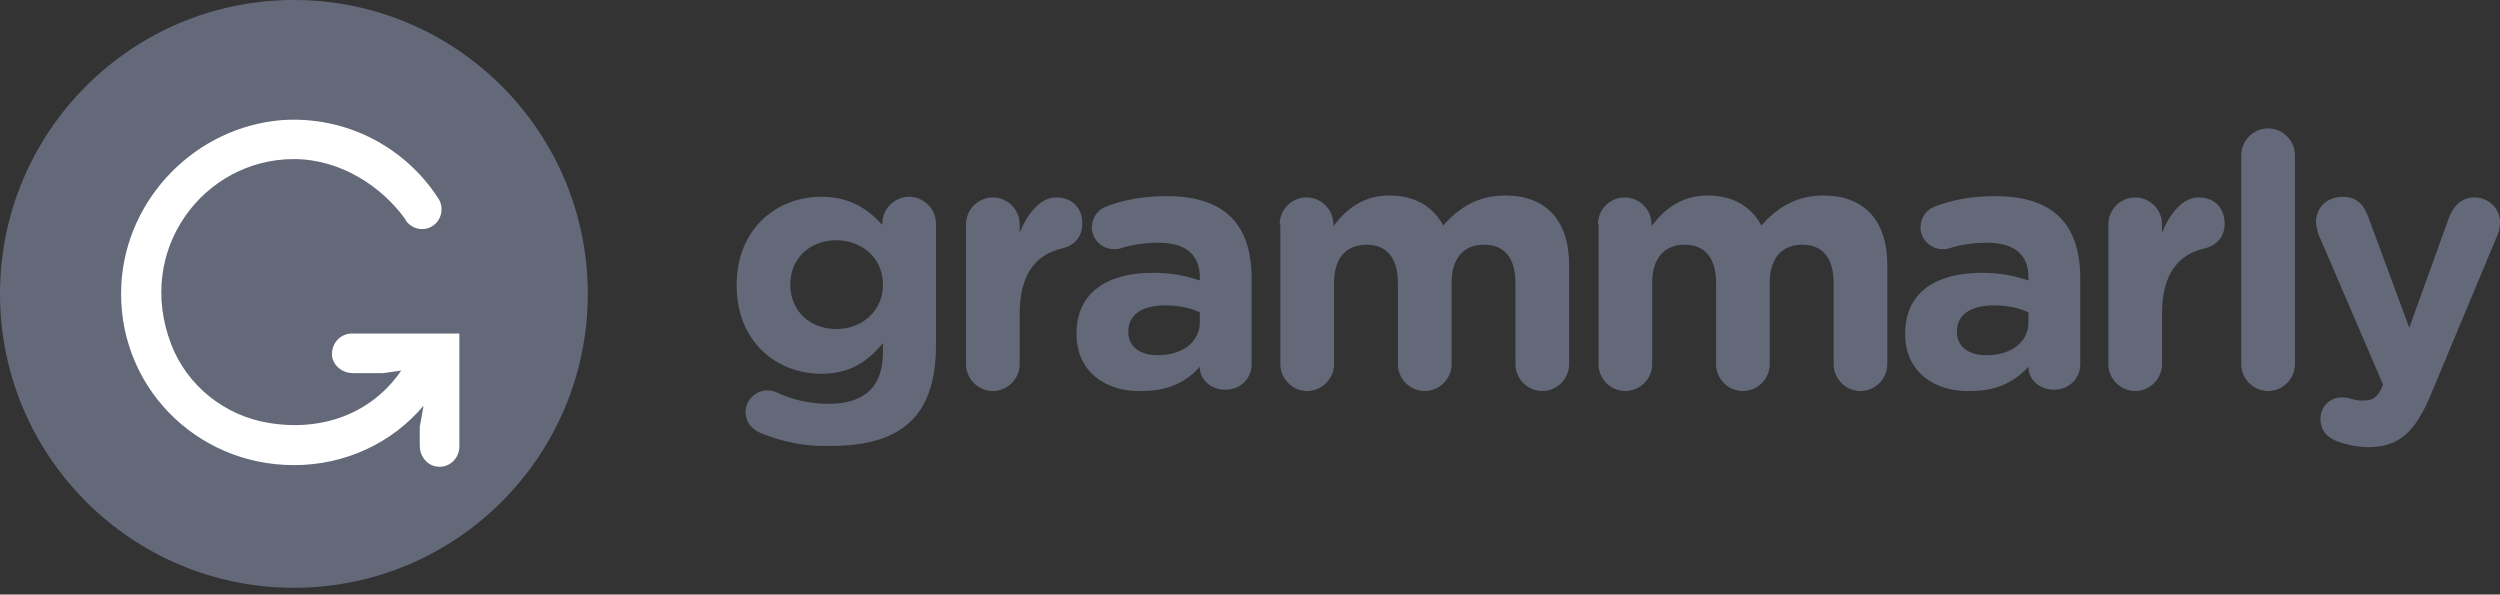
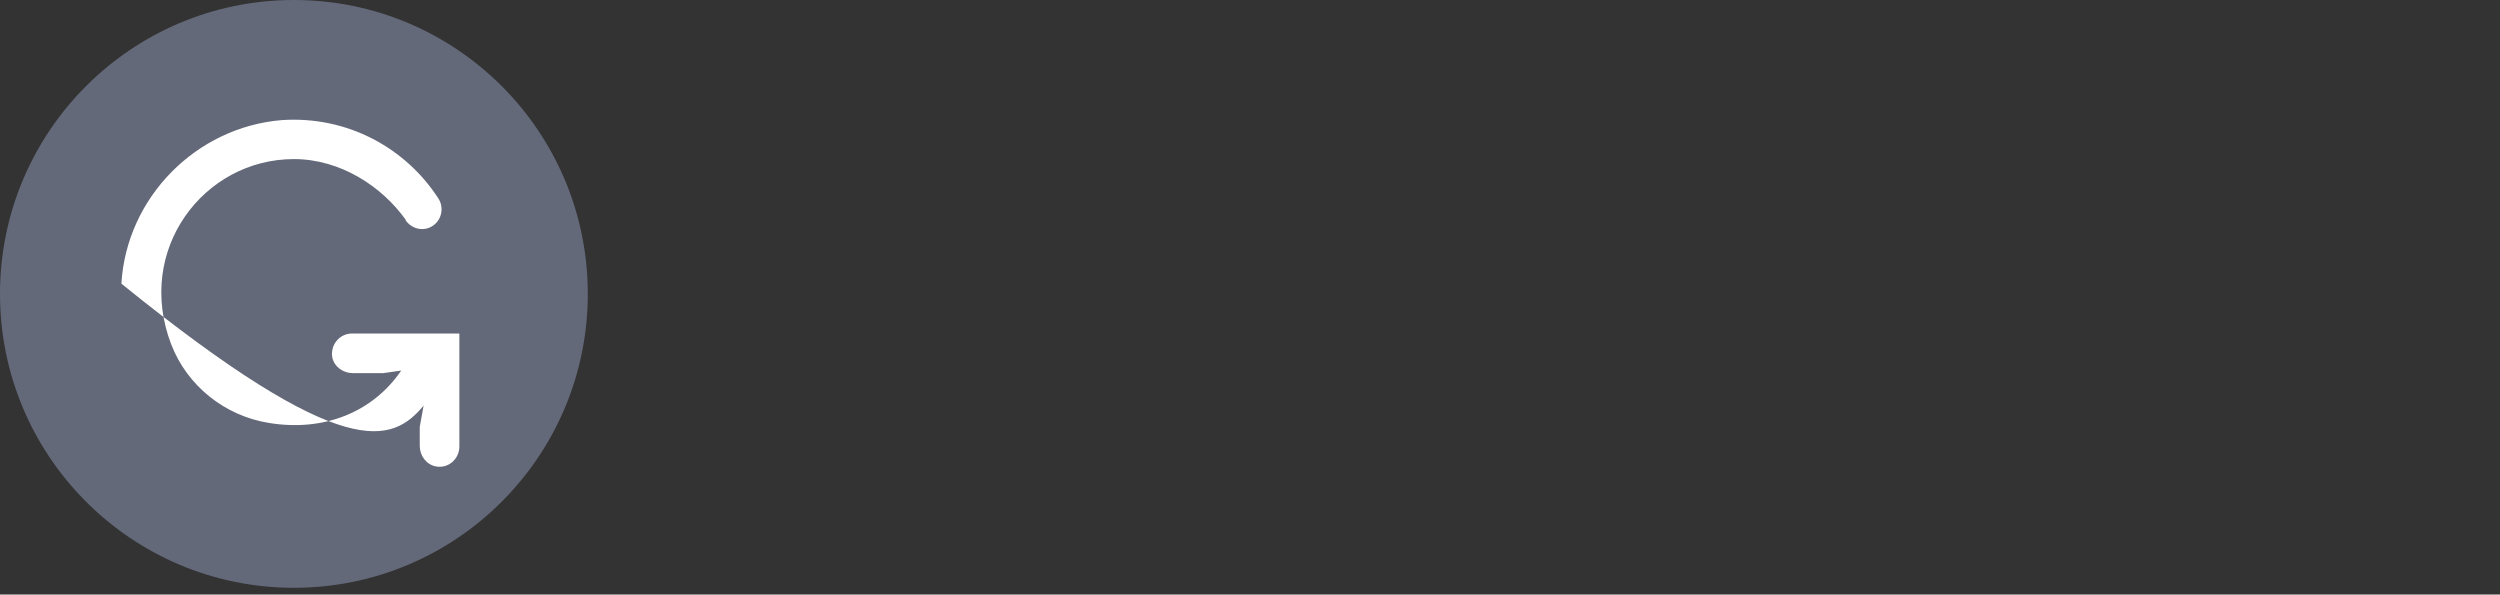
<svg xmlns="http://www.w3.org/2000/svg" width="164" height="39" viewBox="0 0 164 39" fill="none">
  <rect x="0" y="0" width="164" height="39" fill="#333333" stroke="none" />
-   <path d="M49.917 28.416C49.33 28.165 48.911 27.703 48.911 27.033C48.911 26.237 49.581 25.608 50.336 25.608C50.587 25.608 50.755 25.65 50.923 25.734C51.928 26.195 53.018 26.488 54.359 26.488C56.79 26.488 57.922 25.315 57.922 23.093V22.506C56.874 23.764 55.742 24.518 53.856 24.518C50.965 24.518 48.324 22.423 48.324 18.734V18.692C48.324 14.962 51.006 12.909 53.856 12.909C55.784 12.909 56.916 13.705 57.88 14.753V14.669C57.88 13.705 58.676 12.909 59.64 12.909C60.604 12.909 61.4 13.705 61.4 14.669V22.674C61.4 24.895 60.856 26.53 59.808 27.578C58.634 28.751 56.874 29.254 54.443 29.254C52.809 29.296 51.384 29.003 49.917 28.416V28.416ZM57.922 18.692V18.651C57.922 16.974 56.581 15.759 54.862 15.759C53.144 15.759 51.845 16.932 51.845 18.651V18.692C51.845 20.411 53.144 21.584 54.862 21.584C56.581 21.584 57.922 20.369 57.922 18.692ZM63.37 14.711C63.37 13.747 64.167 12.951 65.131 12.951C66.094 12.951 66.891 13.747 66.891 14.711V15.256C67.394 14.04 68.232 12.951 69.28 12.951C70.37 12.951 70.998 13.663 70.998 14.669C70.998 15.591 70.411 16.136 69.657 16.304C67.855 16.723 66.891 18.106 66.891 20.579V23.89C66.891 24.854 66.094 25.65 65.131 25.65C64.167 25.65 63.37 24.854 63.37 23.89V14.711V14.711ZM70.621 21.92V21.878C70.621 19.154 72.675 17.896 75.65 17.896C76.908 17.896 77.83 18.106 78.71 18.399V18.19C78.71 16.723 77.788 15.926 76.028 15.926C75.064 15.926 74.267 16.052 73.597 16.262C73.387 16.346 73.261 16.346 73.094 16.346C72.297 16.346 71.627 15.717 71.627 14.921C71.627 14.292 72.004 13.747 72.591 13.537C73.722 13.118 74.896 12.867 76.572 12.867C78.5 12.867 79.883 13.37 80.764 14.25C81.686 15.172 82.105 16.555 82.105 18.232V23.89C82.105 24.854 81.35 25.566 80.386 25.566C79.38 25.566 78.71 24.854 78.71 24.099V24.057C77.872 25.021 76.656 25.65 74.938 25.65C72.549 25.734 70.621 24.392 70.621 21.92ZM78.71 21.123V20.495C78.123 20.201 77.327 20.034 76.447 20.034C74.938 20.034 74.016 20.62 74.016 21.752V21.794C74.016 22.758 74.812 23.303 75.944 23.303C77.578 23.303 78.71 22.423 78.71 21.123V21.123ZM83.949 14.711C83.949 13.747 84.745 12.951 85.709 12.951C86.673 12.951 87.469 13.747 87.469 14.711V14.837C88.266 13.789 89.356 12.825 91.158 12.825C92.792 12.825 94.008 13.537 94.678 14.795C95.768 13.537 97.067 12.825 98.744 12.825C101.384 12.825 102.935 14.418 102.935 17.393V23.89C102.935 24.854 102.138 25.65 101.175 25.65C100.211 25.65 99.414 24.854 99.414 23.89V18.567C99.414 16.89 98.66 16.052 97.361 16.052C96.019 16.052 95.223 16.932 95.223 18.567V23.89C95.223 24.854 94.427 25.65 93.463 25.65C92.499 25.65 91.703 24.854 91.703 23.89V18.567C91.703 16.89 90.948 16.052 89.649 16.052C88.308 16.052 87.511 16.932 87.511 18.567V23.89C87.511 24.854 86.715 25.65 85.751 25.65C84.787 25.65 83.991 24.854 83.991 23.89V14.711H83.949ZM104.821 14.711C104.821 13.747 105.617 12.951 106.581 12.951C107.545 12.951 108.341 13.747 108.341 14.711V14.837C109.138 13.789 110.227 12.825 112.03 12.825C113.664 12.825 114.88 13.537 115.55 14.795C116.64 13.537 117.939 12.825 119.616 12.825C122.256 12.825 123.807 14.418 123.807 17.393V23.89C123.807 24.854 123.01 25.65 122.046 25.65C121.083 25.65 120.286 24.854 120.286 23.89V18.567C120.286 16.89 119.532 16.052 118.233 16.052C116.891 16.052 116.095 16.932 116.095 18.567V23.89C116.095 24.854 115.299 25.65 114.335 25.65C113.371 25.65 112.574 24.854 112.574 23.89V18.567C112.574 16.89 111.82 16.052 110.521 16.052C109.18 16.052 108.383 16.932 108.383 18.567V23.89C108.383 24.854 107.587 25.65 106.623 25.65C105.659 25.65 104.863 24.854 104.863 23.89V14.711H104.821ZM124.98 21.92V21.878C124.98 19.154 127.034 17.896 130.01 17.896C131.267 17.896 132.189 18.106 133.069 18.399V18.19C133.069 16.723 132.147 15.926 130.387 15.926C129.423 15.926 128.627 16.052 127.956 16.262C127.746 16.346 127.621 16.346 127.453 16.346C126.657 16.346 125.986 15.717 125.986 14.921C125.986 14.292 126.363 13.747 126.95 13.537C128.082 13.118 129.255 12.867 130.932 12.867C132.86 12.867 134.243 13.37 135.123 14.25C136.045 15.172 136.464 16.555 136.464 18.232V23.89C136.464 24.854 135.71 25.566 134.746 25.566C133.74 25.566 133.069 24.854 133.069 24.099V24.057C132.189 25.021 131.016 25.65 129.297 25.65C126.908 25.734 124.98 24.392 124.98 21.92ZM133.069 21.123V20.495C132.482 20.201 131.686 20.034 130.806 20.034C129.297 20.034 128.375 20.62 128.375 21.752V21.794C128.375 22.758 129.171 23.303 130.303 23.303C131.98 23.303 133.069 22.423 133.069 21.123V21.123ZM138.308 14.711C138.308 13.747 139.105 12.951 140.068 12.951C141.032 12.951 141.829 13.747 141.829 14.711V15.256C142.332 14.04 143.17 12.951 144.218 12.951C145.307 12.951 145.936 13.663 145.936 14.669C145.936 15.591 145.349 16.136 144.595 16.304C142.793 16.723 141.829 18.106 141.829 20.579V23.89C141.829 24.854 141.032 25.65 140.068 25.65C139.105 25.65 138.308 24.854 138.308 23.89V14.711ZM147.026 10.184C147.026 9.221 147.822 8.424 148.786 8.424C149.75 8.424 150.546 9.221 150.546 10.184V23.89C150.546 24.854 149.75 25.65 148.786 25.65C147.822 25.65 147.026 24.854 147.026 23.89V10.184ZM153.354 28.961C152.851 28.793 152.223 28.374 152.223 27.494C152.223 26.614 152.893 26.069 153.606 26.069C153.899 26.069 154.067 26.111 154.193 26.153C154.486 26.237 154.696 26.279 154.947 26.279C155.576 26.279 155.869 26.153 156.204 25.524L156.33 25.231L152.097 15.382C152.013 15.13 151.929 14.795 151.929 14.585C151.929 13.579 152.684 12.909 153.69 12.909C154.57 12.909 155.073 13.412 155.366 14.25L158.049 21.501L160.647 14.292C160.94 13.537 161.443 12.951 162.324 12.951C163.246 12.951 164 13.663 164 14.585C164 14.879 163.916 15.256 163.832 15.423L159.474 25.859C158.426 28.374 157.378 29.338 155.282 29.338C154.486 29.296 153.941 29.17 153.354 28.961Z" fill="#64697A" />
  <path d="M19.279 38.559C29.927 38.559 38.559 29.927 38.559 19.279C38.559 8.632 29.927 0 19.279 0C8.632 0 0 8.632 0 19.279C0 29.927 8.632 38.559 19.279 38.559Z" fill="#64697A" />
-   <path d="M23.093 21.878C22.297 21.878 21.668 22.59 21.794 23.429C21.92 24.057 22.506 24.476 23.135 24.476H25.147L26.32 24.309C24.434 27.075 21.207 28.332 17.645 27.745C14.753 27.284 12.28 25.315 11.232 22.59C8.843 16.387 13.37 10.436 19.279 10.436C22.339 10.436 25.063 12.238 26.614 14.418V14.46C27.033 15.046 27.829 15.214 28.416 14.795C28.961 14.418 29.128 13.663 28.793 13.076C26.656 9.723 22.8 7.586 18.483 7.879C12.867 8.34 8.298 12.951 7.963 18.609C7.586 25.189 12.783 30.512 19.279 30.512C22.674 30.512 25.734 29.045 27.787 26.614L27.536 27.997V29.254C27.536 29.883 27.955 30.47 28.584 30.595C29.422 30.763 30.134 30.093 30.134 29.296V21.878H23.093Z" fill="white" />
+   <path d="M23.093 21.878C22.297 21.878 21.668 22.59 21.794 23.429C21.92 24.057 22.506 24.476 23.135 24.476H25.147L26.32 24.309C24.434 27.075 21.207 28.332 17.645 27.745C14.753 27.284 12.28 25.315 11.232 22.59C8.843 16.387 13.37 10.436 19.279 10.436C22.339 10.436 25.063 12.238 26.614 14.418V14.46C27.033 15.046 27.829 15.214 28.416 14.795C28.961 14.418 29.128 13.663 28.793 13.076C26.656 9.723 22.8 7.586 18.483 7.879C12.867 8.34 8.298 12.951 7.963 18.609C22.674 30.512 25.734 29.045 27.787 26.614L27.536 27.997V29.254C27.536 29.883 27.955 30.47 28.584 30.595C29.422 30.763 30.134 30.093 30.134 29.296V21.878H23.093Z" fill="white" />
</svg>